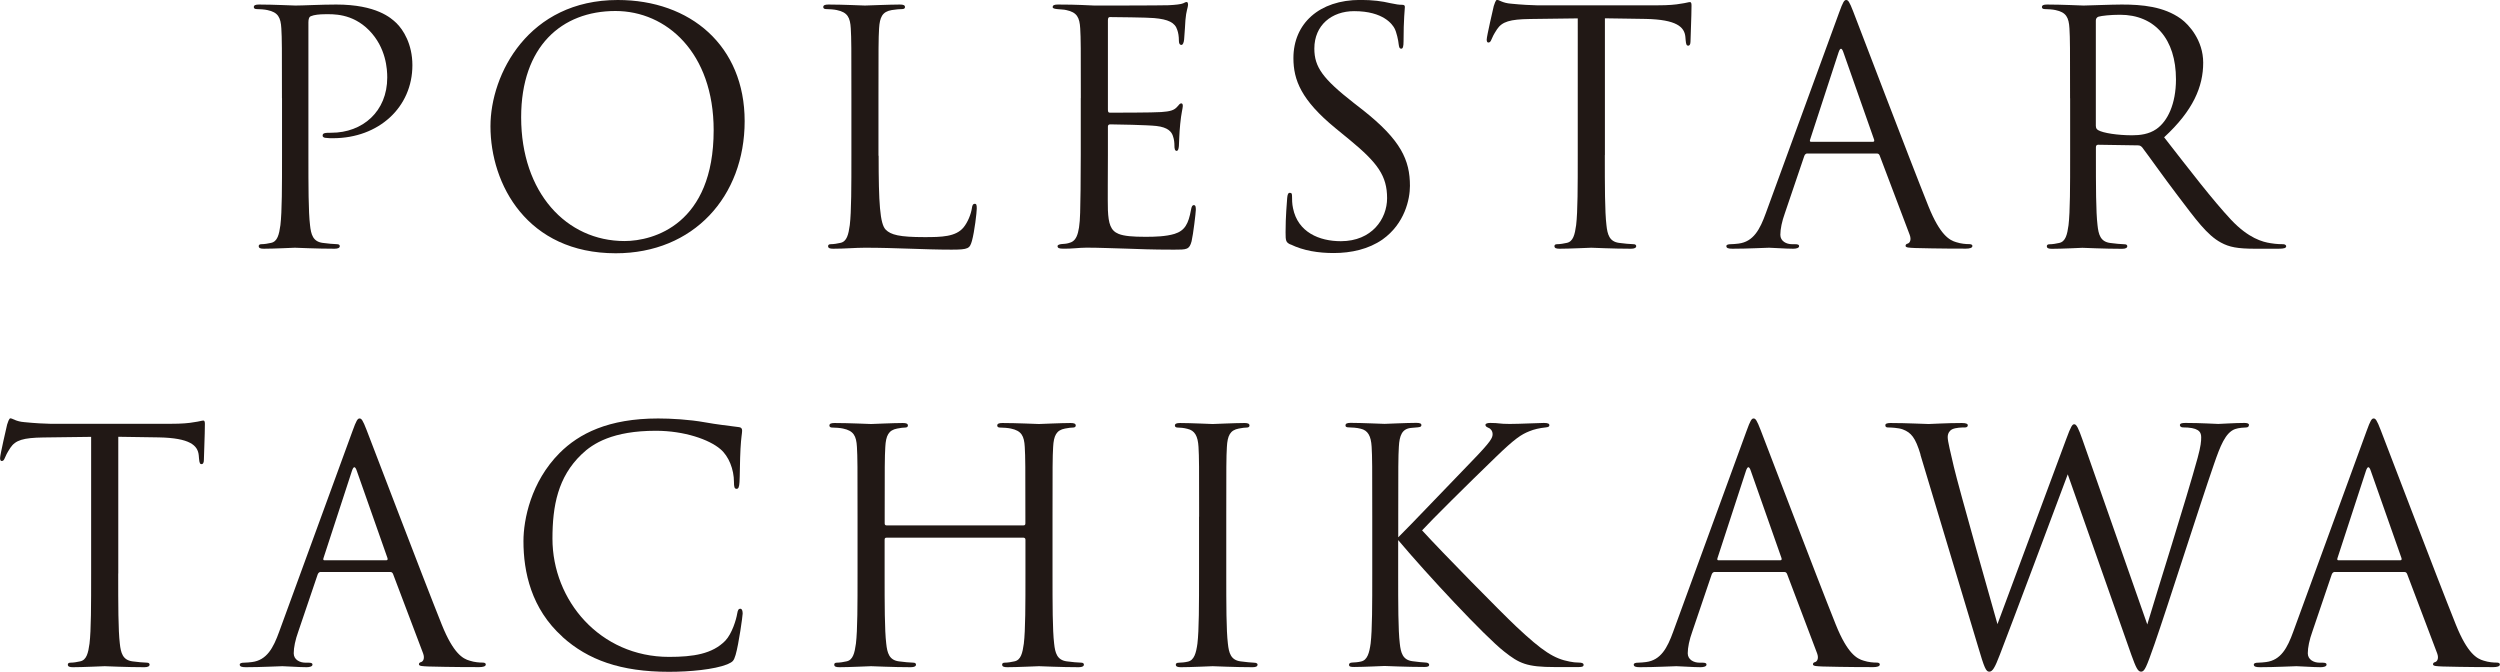
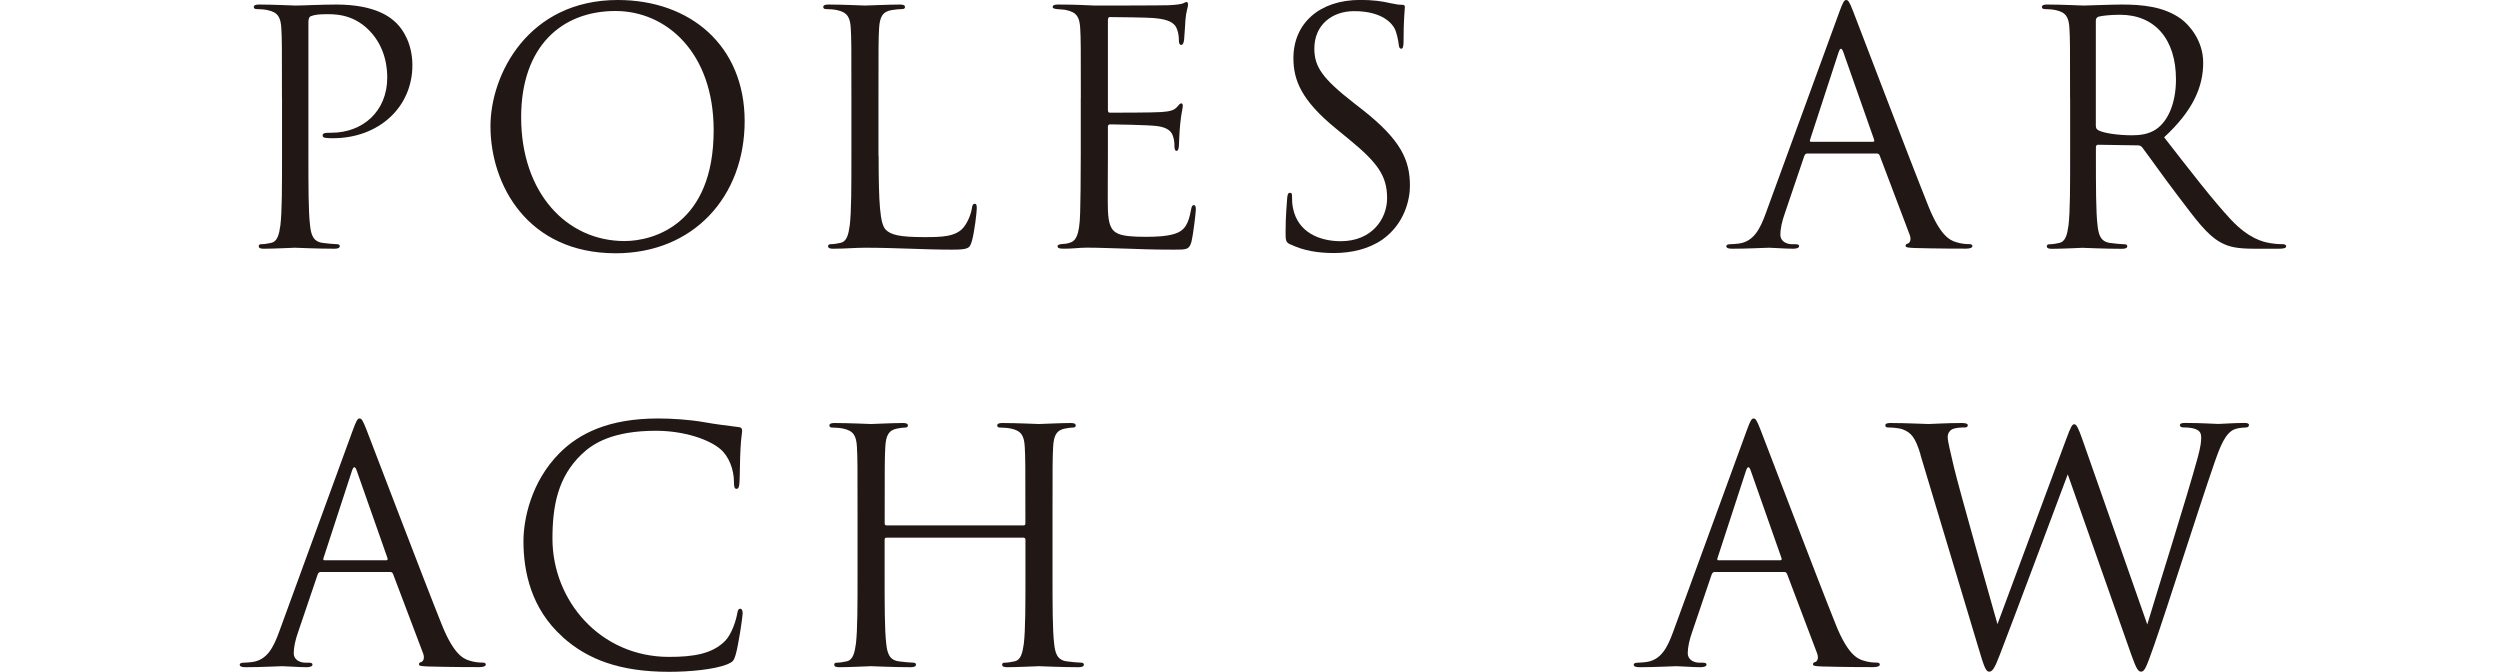
<svg xmlns="http://www.w3.org/2000/svg" id="_レイヤー_2" viewBox="0 0 325.05 87.33">
  <defs>
    <style>.cls-1{fill:#211815;}</style>
  </defs>
  <g id="_レイヤー_1-2">
    <path class="cls-1" d="M36.66,12.77c0-6.55,0-7.73-.08-9.07-.08-1.43-.42-2.1-1.81-2.39-.34-.08-1.05-.13-1.43-.13-.17,0-.34-.08-.34-.25,0-.25.21-.34.67-.34,1.89,0,4.41.13,4.75.13.92,0,3.36-.13,5.29-.13,5.25,0,7.14,1.76,7.81,2.39.92.88,2.1,2.77,2.1,5.5,0,5.46-4.37,9.49-10.33,9.49-.21,0-.67,0-.88-.04-.21,0-.46-.08-.46-.29,0-.34.25-.38,1.13-.38,4.07,0,7.27-2.77,7.27-7.18,0-1.05-.13-3.86-2.35-6.13-2.23-2.27-4.79-2.1-5.75-2.1-.71,0-1.43.08-1.81.25-.25.08-.34.38-.34.8v17.26c0,4.03,0,7.35.21,9.11.13,1.22.38,2.14,1.64,2.31.59.08,1.51.17,1.89.17.25,0,.34.13.34.25,0,.21-.21.34-.67.34-2.31,0-4.96-.13-5.17-.13-.13,0-2.77.13-4.03.13-.46,0-.67-.08-.67-.34,0-.13.08-.25.34-.25.38,0,.88-.08,1.26-.17.84-.17,1.05-1.09,1.22-2.31.21-1.76.21-5.08.21-9.11v-7.39Z" />
    <path class="cls-1" d="M63.77,16.42c0-6.8,4.96-16.42,16.55-16.42,9.45,0,16.5,5.96,16.5,15.75s-6.64,17.18-16.76,17.18c-11.51,0-16.29-8.95-16.29-16.51ZM92.79,16.93c0-10.08-6.13-15.5-12.77-15.5-7.01,0-12.26,4.62-12.26,13.82,0,9.79,5.88,16.09,13.44,16.09,3.78,0,11.59-2.18,11.59-14.41Z" />
    <path class="cls-1" d="M114.24,20.24c0,6.17.17,8.86.92,9.62.67.67,1.76.97,5.04.97,2.23,0,4.07-.04,5.08-1.26.55-.67.97-1.72,1.09-2.52.04-.34.13-.55.38-.55.21,0,.25.17.25.63s-.29,2.98-.63,4.2c-.29.97-.42,1.13-2.65,1.13-3.61,0-7.18-.25-11.26-.25-1.3,0-2.56.13-4.12.13-.46,0-.67-.08-.67-.34,0-.13.08-.25.34-.25.38,0,.88-.08,1.26-.17.84-.17,1.05-1.09,1.22-2.31.21-1.76.21-5.08.21-9.11v-7.39c0-6.55,0-7.73-.08-9.07-.08-1.43-.42-2.1-1.81-2.39-.34-.08-1.05-.13-1.43-.13-.17,0-.34-.08-.34-.25,0-.25.21-.34.67-.34,1.89,0,4.54.13,4.75.13s3.28-.13,4.54-.13c.46,0,.67.08.67.34,0,.17-.17.25-.34.25-.29,0-.88.04-1.39.13-1.22.21-1.55.92-1.64,2.39-.08,1.34-.08,2.52-.08,9.07v7.48Z" />
    <path class="cls-1" d="M140.53,12.77c0-6.55,0-7.73-.08-9.07-.08-1.43-.42-2.1-1.81-2.39-.29-.08-.84-.08-1.22-.13-.29-.04-.55-.08-.55-.25,0-.25.21-.34.67-.34.97,0,2.1,0,4.75.13.29,0,8.65,0,9.62-.04.92-.04,1.68-.13,1.93-.25.25-.13.34-.17.46-.17s.17.17.17.38c0,.29-.25.8-.34,1.97-.04.63-.08,1.43-.17,2.52-.04.42-.17.71-.34.71-.25,0-.34-.21-.34-.55,0-.55-.08-1.05-.21-1.39-.29-.97-1.18-1.39-3.02-1.55-.71-.08-5.29-.13-5.75-.13-.17,0-.25.13-.25.42v11.59c0,.29.04.42.25.42.55,0,5.71,0,6.68-.08,1.13-.08,1.68-.21,2.1-.71.21-.25.34-.42.5-.42.13,0,.21.08.21.34s-.21.97-.34,2.35c-.13,1.3-.13,2.27-.17,2.86-.04.42-.13.63-.29.63-.25,0-.29-.34-.29-.67,0-.38-.04-.8-.17-1.18-.17-.63-.67-1.22-2.18-1.39-1.13-.13-5.29-.21-6.01-.21-.21,0-.29.13-.29.29v3.7c0,1.43-.04,6.3,0,7.18.08,1.72.34,2.65,1.39,3.07.71.29,1.85.38,3.49.38,1.26,0,2.65-.04,3.78-.38,1.34-.42,1.81-1.3,2.14-3.11.08-.46.17-.63.38-.63.25,0,.25.34.25.63,0,.34-.34,3.19-.55,4.07-.29,1.09-.63,1.09-2.27,1.09-3.11,0-4.49-.08-6.13-.13-1.68-.04-3.61-.13-5.25-.13-1.01,0-2.02.17-3.11.13-.46,0-.67-.08-.67-.34,0-.13.21-.21.46-.25.42-.04.67-.04.97-.13.88-.21,1.43-.8,1.51-3.95.04-1.64.08-3.78.08-7.52v-7.39Z" />
    <path class="cls-1" d="M167.78,31.79c-.59-.29-.63-.46-.63-1.6,0-2.1.17-3.78.21-4.45.04-.46.13-.67.34-.67.25,0,.29.13.29.46,0,.38,0,.97.13,1.55.63,3.11,3.4,4.28,6.22,4.28,4.03,0,6.01-2.9,6.01-5.59,0-2.9-1.22-4.58-4.83-7.56l-1.89-1.55c-4.45-3.65-5.46-6.26-5.46-9.11,0-4.49,3.36-7.56,8.69-7.56,1.64,0,2.86.17,3.91.42.8.17,1.13.21,1.47.21s.42.08.42.29-.17,1.6-.17,4.45c0,.67-.08.97-.29.97-.25,0-.29-.21-.34-.55-.04-.5-.29-1.64-.55-2.1-.25-.46-1.39-2.23-5.25-2.23-2.9,0-5.17,1.81-5.17,4.87,0,2.39,1.09,3.91,5.12,7.06l1.18.92c4.96,3.91,6.13,6.51,6.13,9.87,0,1.72-.67,4.91-3.57,6.97-1.81,1.26-4.07,1.76-6.34,1.76-1.97,0-3.91-.29-5.63-1.13Z" />
-     <path class="cls-1" d="M208.66,20.16c0,4.03,0,7.35.21,9.11.13,1.22.38,2.14,1.64,2.31.59.08,1.51.17,1.89.17.25,0,.34.13.34.25,0,.21-.21.34-.67.34-2.31,0-4.96-.13-5.17-.13s-2.86.13-4.12.13c-.46,0-.67-.08-.67-.34,0-.13.08-.25.34-.25.38,0,.88-.08,1.26-.17.84-.17,1.05-1.09,1.22-2.31.21-1.76.21-5.08.21-9.11V2.39c-2.06.04-4.16.04-6.22.08-2.6.04-3.61.34-4.28,1.34-.46.71-.59,1.01-.71,1.3-.13.34-.25.42-.42.42-.13,0-.21-.13-.21-.38,0-.42.84-4.03.92-4.37.08-.25.25-.8.42-.8.29,0,.71.42,1.85.5,1.22.13,2.81.21,3.32.21h15.75c1.34,0,2.31-.08,2.98-.21.63-.08,1.01-.21,1.18-.21.21,0,.21.25.21.5,0,1.26-.13,4.16-.13,4.62,0,.38-.13.55-.29.55-.21,0-.29-.13-.34-.71,0-.17-.04-.29-.04-.46-.13-1.26-1.13-2.23-5.17-2.31-1.76-.04-3.53-.04-5.29-.08v17.77Z" />
    <path class="cls-1" d="M235.01,19.95c-.21,0-.34.13-.42.34l-2.52,7.43c-.38,1.05-.59,2.06-.59,2.81,0,.84.8,1.22,1.51,1.22h.38c.42,0,.55.08.55.25,0,.25-.38.34-.76.34-1.01,0-2.69-.13-3.15-.13s-2.77.13-4.75.13c-.55,0-.8-.08-.8-.34,0-.17.21-.25.59-.25.29,0,.67-.04,1.01-.08,1.93-.25,2.77-1.85,3.53-3.95l9.53-26.08c.5-1.39.67-1.64.92-1.64s.42.21.92,1.51c.63,1.6,7.22,18.94,9.78,25.32,1.51,3.74,2.73,4.41,3.61,4.66.63.21,1.3.25,1.64.25.25,0,.46.04.46.25,0,.25-.38.34-.84.34-.63,0-3.7,0-6.59-.08-.8-.04-1.26-.04-1.26-.29,0-.17.13-.25.29-.29.25-.08.5-.46.25-1.13l-3.91-10.33c-.08-.17-.17-.25-.38-.25h-9.03ZM243.5,18.44c.21,0,.21-.13.17-.29l-3.99-11.34c-.21-.63-.42-.63-.63,0l-3.7,11.34c-.08.21,0,.29.13.29h8.02Z" />
    <path class="cls-1" d="M269.15,12.77c0-6.55,0-7.73-.08-9.07-.08-1.43-.42-2.1-1.81-2.39-.34-.08-1.05-.13-1.43-.13-.17,0-.34-.08-.34-.25,0-.25.21-.34.67-.34,1.89,0,4.54.13,4.75.13.46,0,3.65-.13,4.96-.13,2.65,0,5.46.25,7.69,1.85,1.05.76,2.9,2.81,2.9,5.71,0,3.11-1.3,6.22-5.08,9.7,3.44,4.41,6.3,8.15,8.73,10.75,2.27,2.39,4.07,2.86,5.12,3.02.8.13,1.39.13,1.64.13.21,0,.38.13.38.25,0,.25-.25.34-1.01.34h-2.98c-2.35,0-3.4-.21-4.49-.8-1.81-.97-3.28-3.02-5.67-6.17-1.76-2.31-3.74-5.12-4.58-6.22-.17-.17-.29-.25-.55-.25l-5.17-.08c-.21,0-.29.13-.29.34v1.01c0,4.03,0,7.35.21,9.11.13,1.22.38,2.14,1.64,2.31.59.08,1.51.17,1.89.17.25,0,.34.13.34.25,0,.21-.21.34-.67.34-2.31,0-4.96-.13-5.17-.13-.04,0-2.69.13-3.95.13-.46,0-.67-.08-.67-.34,0-.13.08-.25.34-.25.38,0,.88-.08,1.26-.17.84-.17,1.05-1.09,1.22-2.31.21-1.76.21-5.08.21-9.11v-7.39ZM272.51,16.42c0,.21.08.38.29.5.63.38,2.56.67,4.41.67,1.01,0,2.18-.13,3.15-.8,1.47-1.01,2.56-3.28,2.56-6.47,0-5.25-2.77-8.4-7.27-8.4-1.26,0-2.39.13-2.81.25-.21.08-.34.25-.34.5v13.73Z" />
-     <path class="cls-1" d="M15.37,74.57c0,4.03,0,7.35.21,9.11.13,1.22.38,2.14,1.64,2.31.59.08,1.51.17,1.89.17.25,0,.34.13.34.25,0,.21-.21.34-.67.34-2.31,0-4.96-.13-5.17-.13s-2.86.13-4.12.13c-.46,0-.67-.08-.67-.34,0-.13.08-.25.34-.25.38,0,.88-.08,1.26-.17.84-.17,1.05-1.09,1.22-2.31.21-1.76.21-5.08.21-9.11v-17.77c-2.06.04-4.16.04-6.22.08-2.6.04-3.61.34-4.28,1.34-.46.71-.59,1.01-.71,1.3-.13.34-.25.42-.42.42-.13,0-.21-.13-.21-.38,0-.42.84-4.03.92-4.37.08-.25.25-.8.42-.8.29,0,.71.42,1.85.5,1.22.13,2.81.21,3.32.21h15.75c1.34,0,2.31-.08,2.98-.21.63-.08,1.01-.21,1.18-.21.21,0,.21.25.21.5,0,1.26-.13,4.16-.13,4.62,0,.38-.13.55-.29.55-.21,0-.29-.13-.34-.71,0-.17-.04-.29-.04-.46-.13-1.26-1.13-2.23-5.17-2.31-1.76-.04-3.53-.04-5.29-.08v17.77Z" />
    <path class="cls-1" d="M41.72,74.36c-.21,0-.34.13-.42.34l-2.52,7.43c-.38,1.05-.59,2.06-.59,2.81,0,.84.8,1.22,1.51,1.22h.38c.42,0,.55.08.55.25,0,.25-.38.34-.76.34-1.01,0-2.69-.13-3.15-.13s-2.77.13-4.75.13c-.55,0-.8-.08-.8-.34,0-.17.21-.25.59-.25.29,0,.67-.04,1.01-.08,1.93-.25,2.77-1.85,3.53-3.95l9.53-26.08c.5-1.39.67-1.64.92-1.64s.42.21.92,1.51c.63,1.6,7.22,18.94,9.78,25.32,1.51,3.74,2.73,4.41,3.61,4.66.63.21,1.3.25,1.64.25.25,0,.46.04.46.25,0,.25-.38.34-.84.34-.63,0-3.7,0-6.59-.08-.8-.04-1.26-.04-1.26-.29,0-.17.13-.25.29-.29.25-.08.5-.46.25-1.13l-3.91-10.33c-.08-.17-.17-.25-.38-.25h-9.03ZM50.21,72.85c.21,0,.21-.13.17-.29l-3.99-11.34c-.21-.63-.42-.63-.63,0l-3.7,11.34c-.08.21,0,.29.13.29h8.02Z" />
    <path class="cls-1" d="M73.14,82.8c-4.07-3.65-5.08-8.44-5.08-12.43,0-2.81.97-7.73,4.7-11.47,2.52-2.52,6.34-4.49,12.81-4.49,1.68,0,4.03.13,6.09.5,1.6.29,2.9.42,4.45.63.29.04.38.21.38.46,0,.34-.13.84-.21,2.35-.08,1.39-.08,3.7-.13,4.33-.04.63-.13.88-.38.88-.29,0-.34-.29-.34-.88,0-1.64-.67-3.36-1.76-4.28-1.47-1.26-4.7-2.39-8.4-2.39-5.58,0-8.19,1.64-9.66,3.07-3.07,2.94-3.78,6.68-3.78,10.96,0,8.02,6.17,15.37,15.16,15.37,3.15,0,5.63-.38,7.31-2.1.88-.92,1.43-2.77,1.55-3.53.08-.46.17-.63.42-.63.21,0,.29.29.29.63,0,.29-.5,3.95-.92,5.38-.25.8-.34.88-1.09,1.22-1.68.67-4.87.97-7.56.97-6.3,0-10.54-1.55-13.86-4.54Z" />
    <path class="cls-1" d="M133.07,68.31c.13,0,.25-.04.25-.25v-.88c0-6.55,0-7.73-.08-9.07-.08-1.43-.42-2.1-1.81-2.39-.34-.08-1.05-.13-1.43-.13-.17,0-.34-.08-.34-.25,0-.25.21-.34.67-.34,1.89,0,4.54.13,4.75.13s2.86-.13,4.12-.13c.46,0,.67.08.67.34,0,.17-.17.25-.34.25-.29,0-.55.04-1.05.13-1.13.21-1.47.92-1.55,2.39-.08,1.34-.08,2.52-.08,9.07v7.39c0,4.03,0,7.35.21,9.11.13,1.22.38,2.14,1.64,2.31.59.08,1.51.17,1.89.17.25,0,.34.13.34.25,0,.21-.21.34-.67.34-2.31,0-4.96-.13-5.17-.13s-2.86.13-4.12.13c-.46,0-.67-.08-.67-.34,0-.13.08-.25.34-.25.38,0,.88-.08,1.26-.17.84-.17,1.05-1.09,1.22-2.31.21-1.76.21-5.08.21-9.11v-4.41c0-.17-.13-.25-.25-.25h-17.81c-.13,0-.25.04-.25.25v4.41c0,4.03,0,7.35.21,9.11.13,1.22.38,2.14,1.64,2.31.59.08,1.51.17,1.89.17.25,0,.34.13.34.25,0,.21-.21.34-.67.34-2.31,0-4.96-.13-5.17-.13s-2.86.13-4.12.13c-.46,0-.67-.08-.67-.34,0-.13.08-.25.34-.25.38,0,.88-.08,1.26-.17.84-.17,1.05-1.09,1.22-2.31.21-1.76.21-5.08.21-9.11v-7.39c0-6.55,0-7.73-.08-9.07-.08-1.43-.42-2.1-1.81-2.39-.34-.08-1.05-.13-1.43-.13-.17,0-.34-.08-.34-.25,0-.25.21-.34.67-.34,1.89,0,4.54.13,4.75.13s2.86-.13,4.12-.13c.46,0,.67.08.67.34,0,.17-.17.25-.34.25-.29,0-.55.04-1.05.13-1.13.21-1.47.92-1.55,2.39-.08,1.34-.08,2.52-.08,9.07v.88c0,.21.13.25.25.25h17.81Z" />
-     <path class="cls-1" d="M155.91,67.18c0-6.55,0-7.73-.08-9.07-.08-1.43-.5-2.14-1.43-2.35-.46-.13-1.01-.17-1.3-.17-.17,0-.34-.08-.34-.25,0-.25.21-.34.67-.34,1.39,0,4.03.13,4.24.13s2.86-.13,4.12-.13c.46,0,.67.08.67.34,0,.17-.17.25-.34.25-.29,0-.55.04-1.05.13-1.13.21-1.47.92-1.55,2.39-.08,1.34-.08,2.52-.08,9.07v7.39c0,4.03,0,7.35.21,9.11.13,1.22.38,2.14,1.64,2.31.59.08,1.47.17,1.72.17.38,0,.5.13.5.25,0,.21-.17.34-.63.34-2.31,0-5-.13-5.21-.13s-2.86.13-4.12.13c-.46,0-.67-.08-.67-.34,0-.13.08-.25.46-.25.25,0,.71-.04,1.09-.13.84-.17,1.09-1.13,1.26-2.35.21-1.76.21-5.08.21-9.11v-7.39Z" />
-     <path class="cls-1" d="M181.8,69.86c1.3-1.26,7.01-7.27,9.58-9.91,2.52-2.6,2.69-3.02,2.69-3.53,0-.34-.21-.67-.55-.8-.29-.13-.38-.21-.38-.38s.25-.25.63-.25c1.22,0,1.09.13,2.52.13,1.3,0,3.78-.13,4.45-.13.59,0,.71.13.71.29s-.08.25-.46.29c-.8.08-1.55.25-2.14.5-1.05.42-1.85.92-4.37,3.36-3.7,3.57-8.48,8.32-9.58,9.53,2.65,2.9,10.29,10.67,12.26,12.52,3.44,3.23,4.91,4.16,6.93,4.54.38.08.8.13,1.22.13.34,0,.59.08.59.29s-.17.29-.63.29h-3.11c-3.65,0-4.62-.46-6.59-2.02-2.52-1.97-10.08-10.08-13.78-14.49v4.33c0,4.03,0,7.35.21,9.11.13,1.22.38,2.14,1.64,2.31.59.08,1.43.17,1.68.17.38,0,.5.17.5.29,0,.21-.17.29-.63.29-2.31,0-4.96-.13-5.17-.13s-2.69.13-3.95.13c-.46,0-.67-.04-.67-.29,0-.13.08-.29.46-.29.25,0,.71-.04,1.09-.13.84-.17,1.09-1.13,1.26-2.35.21-1.76.21-5.08.21-9.11v-7.39c0-6.55,0-7.73-.08-9.07-.08-1.43-.5-2.14-1.43-2.35-.46-.13-1.22-.17-1.51-.17-.34,0-.46-.08-.46-.25,0-.25.21-.34.67-.34,1.39,0,4.2.13,4.41.13s2.86-.13,4.12-.13c.46,0,.67.08.67.29,0,.17-.08.25-.46.29-.46.04-.5.04-.92.08-1.13.13-1.47.97-1.55,2.44-.08,1.34-.08,2.52-.08,9.07v2.69Z" />
    <path class="cls-1" d="M222.97,74.36c-.21,0-.34.13-.42.34l-2.52,7.43c-.38,1.05-.59,2.06-.59,2.81,0,.84.8,1.22,1.51,1.22h.38c.42,0,.55.08.55.25,0,.25-.38.34-.76.34-1.01,0-2.69-.13-3.15-.13s-2.77.13-4.75.13c-.55,0-.8-.08-.8-.34,0-.17.21-.25.59-.25.29,0,.67-.04,1.01-.08,1.93-.25,2.77-1.85,3.53-3.95l9.53-26.08c.5-1.39.67-1.64.92-1.64s.42.21.92,1.51c.63,1.6,7.22,18.94,9.78,25.32,1.51,3.74,2.73,4.41,3.61,4.66.63.21,1.3.25,1.64.25.25,0,.46.04.46.25,0,.25-.38.34-.84.34-.63,0-3.7,0-6.59-.08-.8-.04-1.26-.04-1.26-.29,0-.17.13-.25.29-.29.25-.08.5-.46.25-1.13l-3.91-10.33c-.08-.17-.17-.25-.38-.25h-9.03ZM231.46,72.85c.21,0,.21-.13.17-.29l-3.99-11.34c-.21-.63-.42-.63-.63,0l-3.7,11.34c-.08.21,0,.29.13.29h8.02Z" />
    <path class="cls-1" d="M249.71,59.11c-.67-2.23-1.22-2.86-2.31-3.28-.55-.21-1.6-.25-1.89-.25-.21,0-.38-.04-.38-.29,0-.21.25-.29.67-.29,2.18,0,4.49.13,4.96.13.38,0,2.23-.13,4.33-.13.59,0,.76.13.76.29,0,.25-.21.29-.42.29-.34,0-1.13,0-1.64.25-.25.13-.55.46-.55,1.01s.38,2.02.8,3.86c.63,2.69,5,18.1,5.67,20.45l8.94-24.06c.63-1.72.8-1.93,1.05-1.93.29,0,.55.55,1.05,1.97l8.44,24.06c1.22-4.12,5.08-16.3,6.55-21.67.42-1.55.46-2.14.46-2.69,0-.76-.46-1.26-2.39-1.26-.21,0-.38-.13-.38-.29,0-.21.21-.29.71-.29,2.14,0,3.91.13,4.28.13.29,0,2.1-.13,3.4-.13.38,0,.59.08.59.25,0,.21-.13.34-.38.34-.17,0-.97.04-1.43.21-1.26.46-1.93,2.23-2.73,4.54-1.85,5.33-6.09,18.69-7.73,23.39-1.09,3.11-1.3,3.61-1.76,3.61-.42,0-.67-.55-1.26-2.18l-8.27-23.48c-1.55,4.16-7.31,19.53-8.82,23.43-.67,1.76-.97,2.23-1.39,2.23s-.63-.46-1.47-3.32l-7.48-24.9Z" />
-     <path class="cls-1" d="M303.59,74.36c-.21,0-.34.13-.42.34l-2.52,7.43c-.38,1.05-.59,2.06-.59,2.81,0,.84.8,1.22,1.51,1.22h.38c.42,0,.55.08.55.25,0,.25-.38.34-.76.34-1.01,0-2.69-.13-3.15-.13s-2.77.13-4.75.13c-.55,0-.8-.08-.8-.34,0-.17.21-.25.59-.25.29,0,.67-.04,1.01-.08,1.93-.25,2.77-1.85,3.53-3.95l9.53-26.08c.5-1.39.67-1.64.92-1.64s.42.21.92,1.51c.63,1.6,7.22,18.94,9.78,25.32,1.51,3.74,2.73,4.41,3.61,4.66.63.21,1.3.25,1.64.25.25,0,.46.04.46.25,0,.25-.38.34-.84.34-.63,0-3.7,0-6.59-.08-.8-.04-1.26-.04-1.26-.29,0-.17.13-.25.29-.29.25-.08.5-.46.25-1.13l-3.91-10.33c-.08-.17-.17-.25-.38-.25h-9.03ZM312.07,72.85c.21,0,.21-.13.17-.29l-3.99-11.34c-.21-.63-.42-.63-.63,0l-3.7,11.34c-.08.21,0,.29.13.29h8.02Z" />
  </g>
</svg>